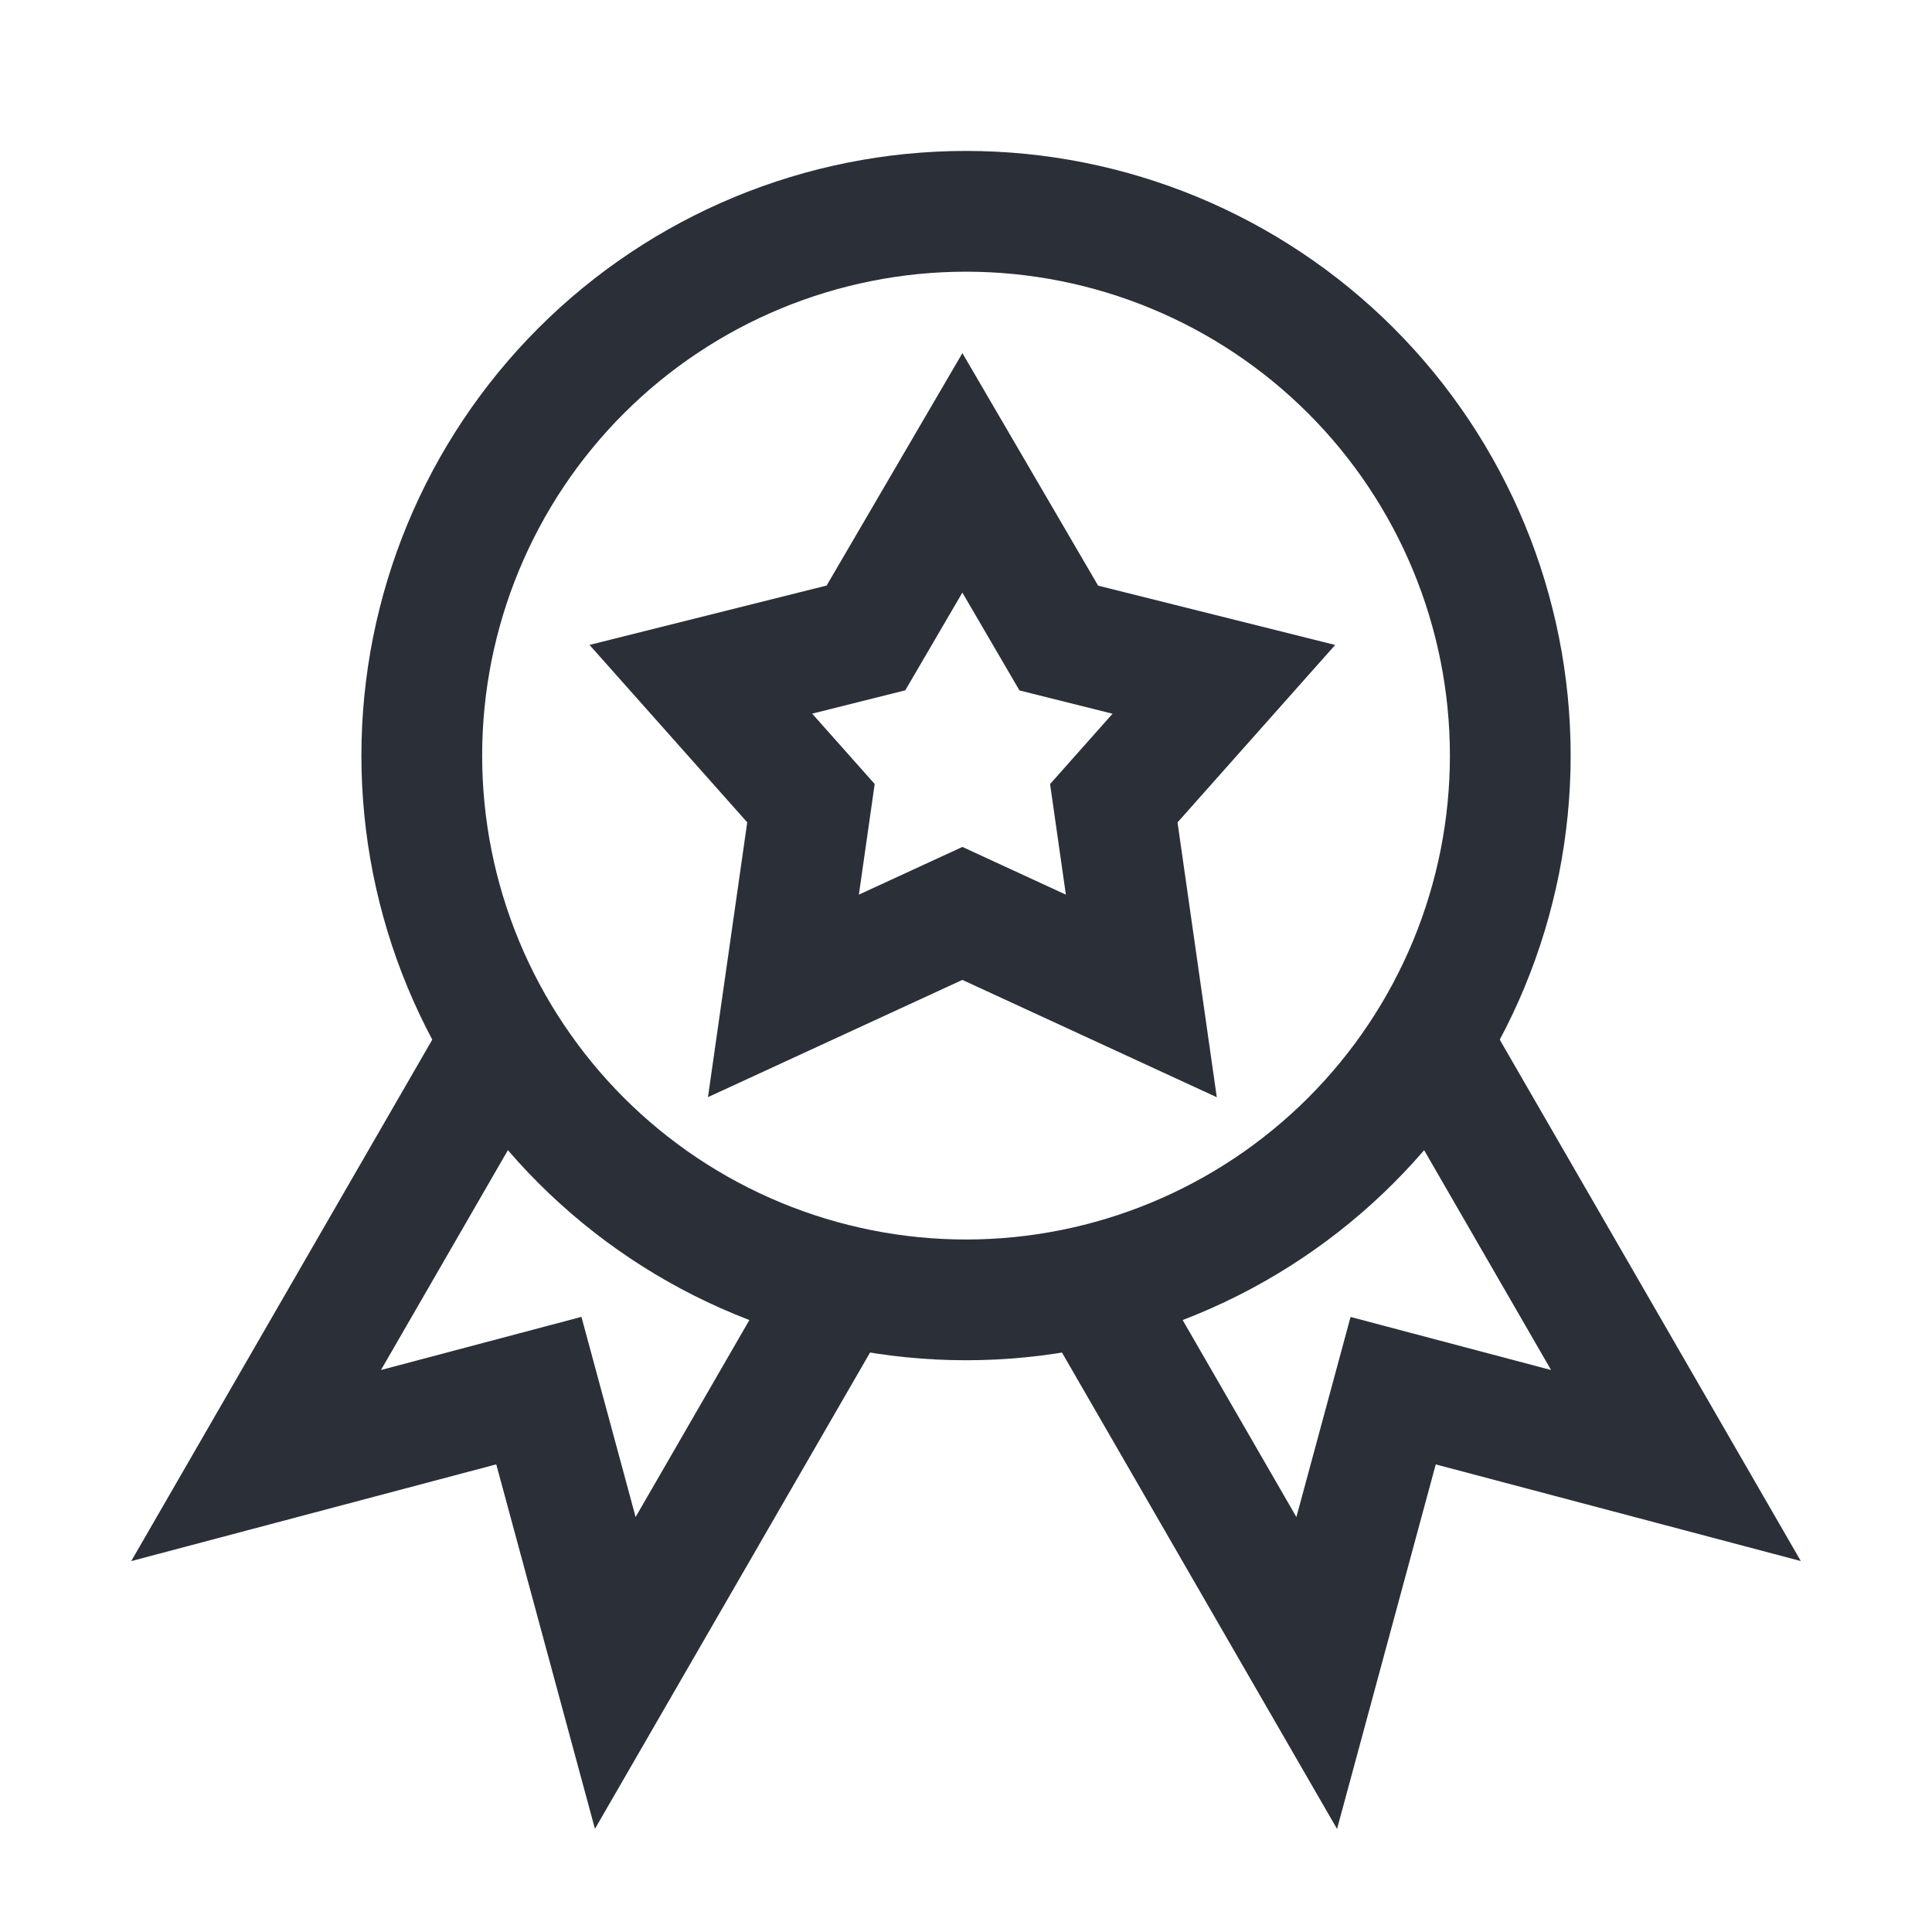
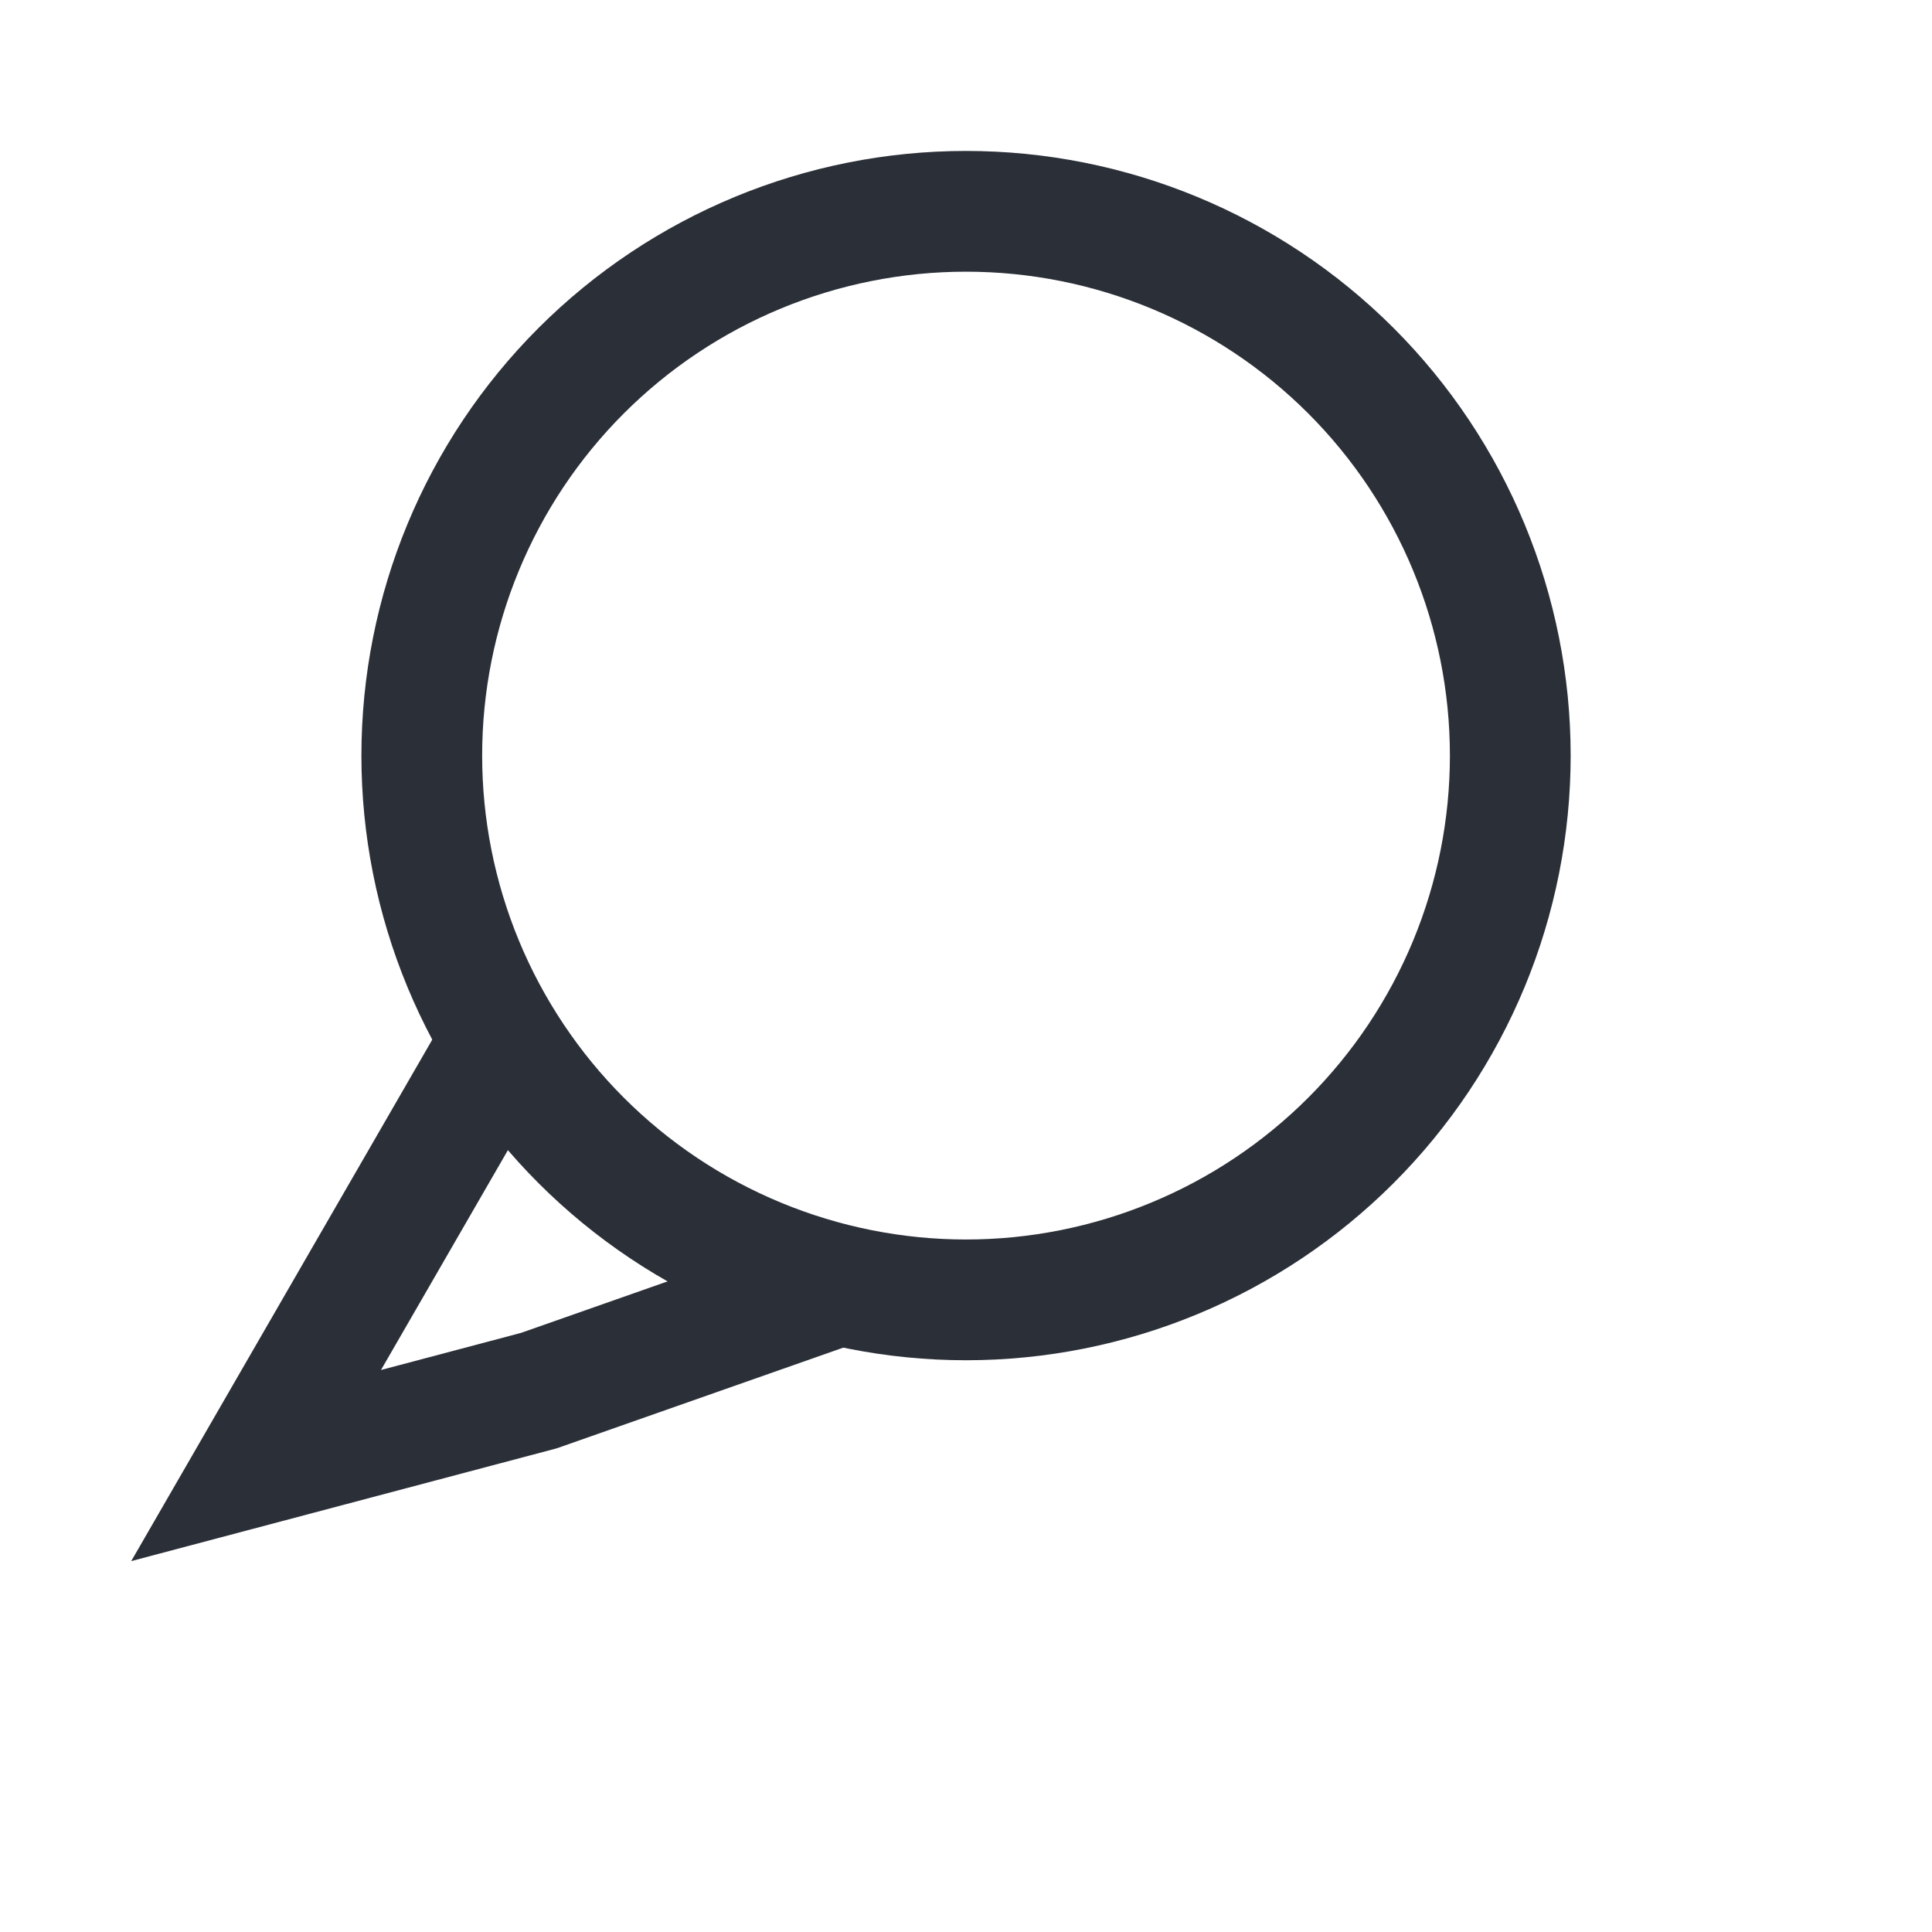
<svg xmlns="http://www.w3.org/2000/svg" width="32" height="32" viewBox="0 0 32 32" fill="none">
  <path d="M25.015 12.515C25.015 13.699 24.782 14.871 24.329 15.965C23.876 17.058 23.212 18.052 22.375 18.889C21.538 19.726 20.544 20.39 19.45 20.843C18.357 21.296 17.184 21.53 16 21.53C14.817 21.53 13.644 21.296 12.551 20.843C11.457 20.39 10.463 19.726 9.626 18.889C8.789 18.052 8.125 17.058 7.672 15.965C7.219 14.871 6.986 13.699 6.986 12.515C6.986 10.124 7.935 7.831 9.626 6.14C11.317 4.45 13.61 3.5 16 3.5C18.391 3.5 20.684 4.45 22.375 6.14C24.065 7.831 25.015 10.124 25.015 12.515Z" stroke="#2B2F38" stroke-width="2" />
-   <path d="M15.94 7.832L17.537 10.568L20.271 11.252L18.448 13.304L18.904 16.496L15.94 15.129L12.976 16.495L13.432 13.303L11.608 11.251L14.343 10.566L15.94 7.832Z" stroke="#2B2F38" stroke-width="2" />
-   <path d="M8.312 17.224L4.242 24.274L8.925 23.033L10.191 27.709L13.902 21.284" stroke="#2B2F38" stroke-width="2" />
-   <path d="M23.688 17.224L27.759 24.274L23.075 23.034L21.809 27.71L18.098 21.283" stroke="#2B2F38" stroke-width="2" />
+   <path d="M8.312 17.224L4.242 24.274L8.925 23.033L13.902 21.284" stroke="#2B2F38" stroke-width="2" />
</svg>